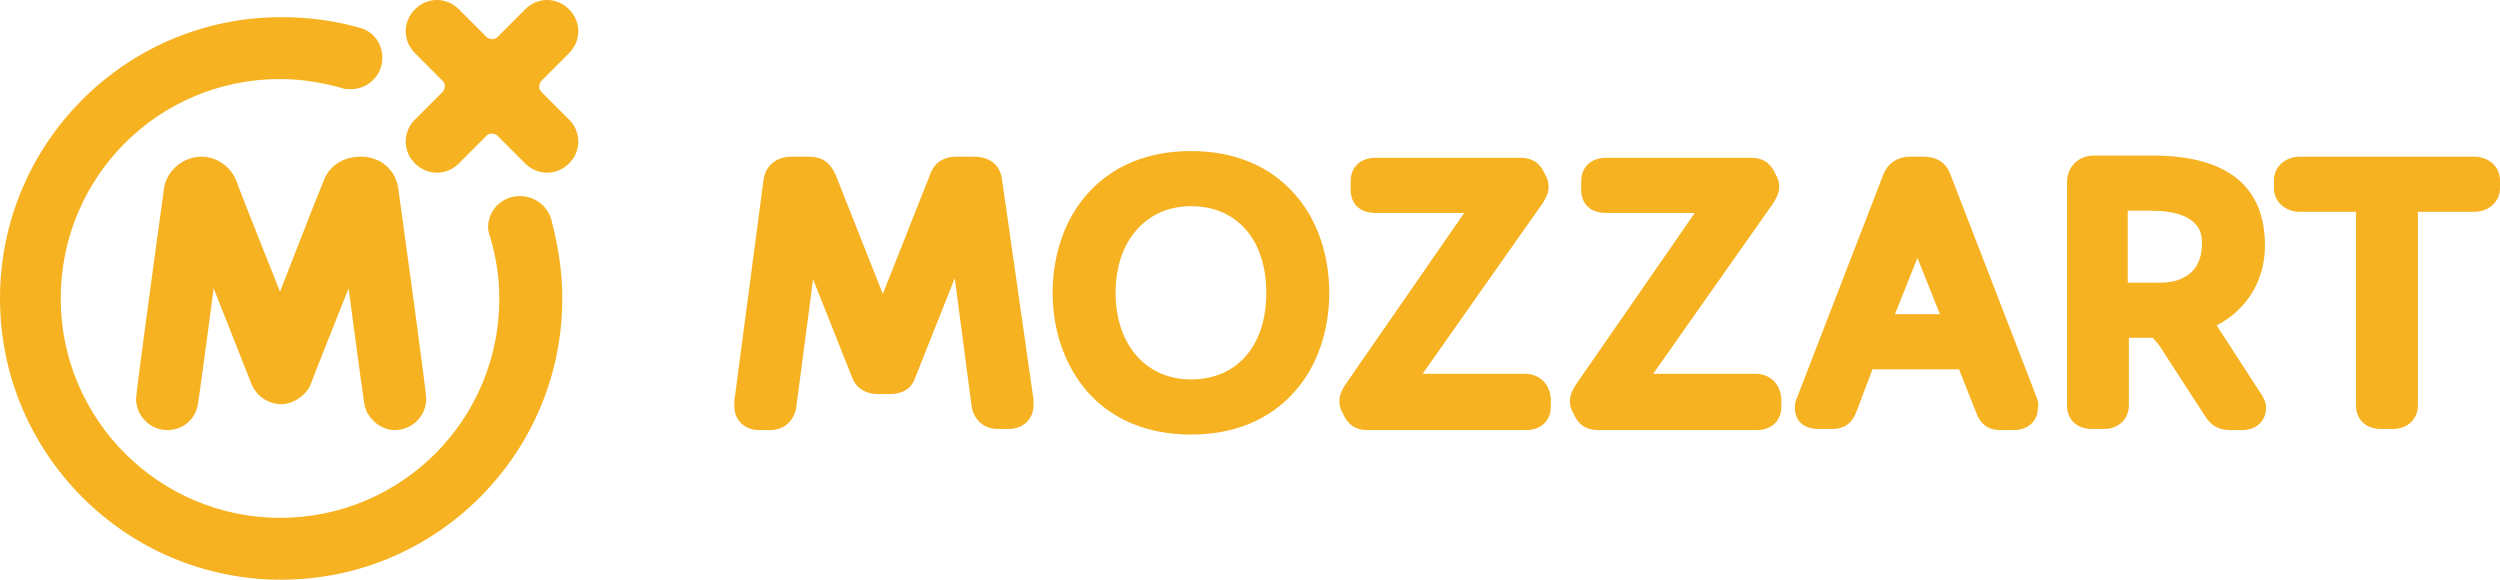
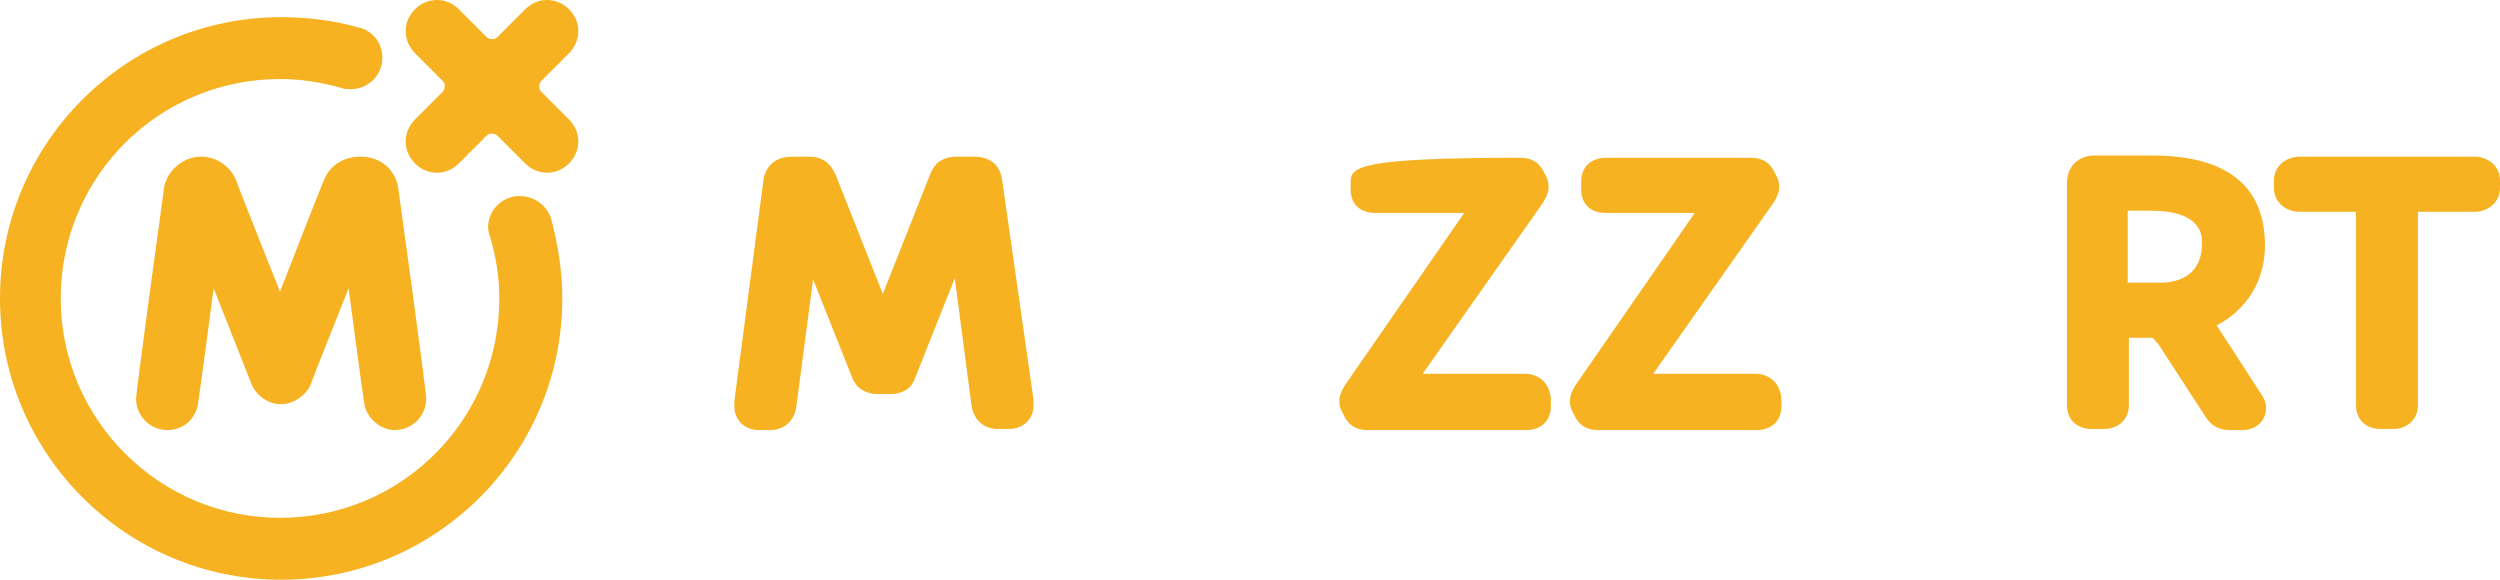
<svg xmlns="http://www.w3.org/2000/svg" width="138" height="32" viewBox="0 0 138 32" fill="none">
  <path d="M55.311 9.891C55.187 9.083 54.628 8.648 53.759 8.648H52.828C52.083 8.648 51.587 8.959 51.338 9.642L48.731 16.225L46.124 9.642C45.813 8.959 45.379 8.648 44.634 8.648H43.703C42.834 8.648 42.275 9.145 42.151 9.891L40.537 22.125C40.537 22.25 40.537 22.374 40.537 22.436C40.537 23.181 41.095 23.74 41.902 23.74H42.523C43.268 23.74 43.827 23.243 43.951 22.498L44.882 15.418L47.055 20.883C47.179 21.194 47.551 21.753 48.483 21.753H49.103C50.097 21.753 50.407 21.194 50.531 20.821L52.704 15.356L53.635 22.436C53.759 23.181 54.318 23.678 55.063 23.678H55.684C56.491 23.678 57.05 23.119 57.05 22.374C57.05 22.312 57.05 22.188 57.05 22.063L55.311 9.891Z" fill="#F6B221" />
-   <path d="M65.741 8.338C63.382 8.338 61.395 9.145 60.029 10.698C58.788 12.064 58.105 14.052 58.105 16.163C58.105 18.275 58.788 20.2 60.029 21.628C61.395 23.181 63.382 23.988 65.741 23.988C68.1 23.988 70.086 23.181 71.452 21.628C72.693 20.262 73.376 18.275 73.376 16.163C73.376 14.052 72.693 12.064 71.452 10.698C70.086 9.145 68.1 8.338 65.741 8.338ZM65.741 20.945C63.258 20.945 61.581 19.02 61.581 16.163C61.581 13.306 63.258 11.381 65.741 11.381C68.286 11.381 69.9 13.244 69.9 16.163C69.9 19.082 68.286 20.945 65.741 20.945Z" fill="#F6B221" />
-   <path d="M84.178 20.634H78.529L85.171 11.194C85.358 10.884 85.482 10.635 85.482 10.325C85.482 10.2 85.482 9.952 85.295 9.642L85.171 9.393C84.799 8.772 84.302 8.71 83.868 8.71H75.922C75.115 8.71 74.556 9.207 74.556 10.014V10.449C74.556 11.256 75.052 11.753 75.922 11.753H80.826L74.246 21.255C74.059 21.566 73.935 21.814 73.935 22.125C73.935 22.249 73.935 22.497 74.121 22.808L74.246 23.056C74.618 23.677 75.115 23.74 75.549 23.74H84.24C85.047 23.74 85.606 23.243 85.606 22.435V22.001C85.544 21.193 84.985 20.634 84.178 20.634Z" fill="#F6B221" />
+   <path d="M84.178 20.634H78.529L85.171 11.194C85.358 10.884 85.482 10.635 85.482 10.325C85.482 10.2 85.482 9.952 85.295 9.642L85.171 9.393C84.799 8.772 84.302 8.71 83.868 8.71C75.115 8.71 74.556 9.207 74.556 10.014V10.449C74.556 11.256 75.052 11.753 75.922 11.753H80.826L74.246 21.255C74.059 21.566 73.935 21.814 73.935 22.125C73.935 22.249 73.935 22.497 74.121 22.808L74.246 23.056C74.618 23.677 75.115 23.74 75.549 23.74H84.24C85.047 23.74 85.606 23.243 85.606 22.435V22.001C85.544 21.193 84.985 20.634 84.178 20.634Z" fill="#F6B221" />
  <path d="M96.904 20.634H91.255L97.897 11.194C98.084 10.884 98.208 10.635 98.208 10.325C98.208 10.2 98.208 9.952 98.022 9.642L97.897 9.393C97.525 8.772 97.028 8.71 96.594 8.71H88.648C87.841 8.71 87.282 9.207 87.282 10.014V10.449C87.282 11.256 87.778 11.753 88.648 11.753H93.552L86.972 21.255C86.785 21.566 86.661 21.814 86.661 22.125C86.661 22.249 86.661 22.497 86.847 22.808L86.972 23.056C87.344 23.677 87.841 23.74 88.275 23.74H96.966C97.773 23.74 98.332 23.243 98.332 22.435V22.001C98.27 21.193 97.711 20.634 96.904 20.634Z" fill="#F6B221" />
-   <path d="M112.424 21.939L107.644 9.58C107.395 8.959 106.899 8.648 106.154 8.648H105.471C104.602 8.648 104.167 9.145 103.981 9.58L99.201 21.939C99.139 22.063 99.077 22.25 99.077 22.498C99.077 23.243 99.573 23.678 100.38 23.678H101.125C101.808 23.678 102.243 23.367 102.491 22.684L103.36 20.386H108.14L109.071 22.746C109.32 23.43 109.754 23.74 110.437 23.74H111.182C111.927 23.74 112.486 23.243 112.486 22.56C112.548 22.25 112.486 22.125 112.424 21.939ZM104.602 17.343L105.843 14.238L107.085 17.343H104.602Z" fill="#F6B221" />
  <path d="M122.48 18.15C122.418 18.088 122.418 18.026 122.356 17.964C124.032 17.094 125.026 15.48 125.026 13.554C125.026 10.263 122.915 8.586 118.818 8.586H115.59C114.721 8.586 114.1 9.207 114.1 10.076V22.373C114.1 23.181 114.659 23.678 115.466 23.678H116.148C116.955 23.678 117.514 23.119 117.514 22.373V18.647H118.818C119.004 18.833 119.19 19.02 119.439 19.454L121.736 22.994C122.046 23.491 122.48 23.74 123.101 23.74H123.784C124.529 23.74 125.088 23.243 125.088 22.498C125.088 22.249 124.964 21.939 124.777 21.69L122.48 18.15ZM119.252 15.604H117.452V11.629H118.694C121.549 11.629 121.549 12.995 121.549 13.43C121.549 15.48 119.811 15.604 119.252 15.604Z" fill="#F6B221" />
  <path d="M136.572 8.648H126.95C126.143 8.648 125.522 9.207 125.522 9.953V10.387C125.522 11.133 126.143 11.692 126.95 11.692H130.054V22.374C130.054 23.181 130.613 23.678 131.42 23.678H132.103C132.91 23.678 133.468 23.119 133.468 22.374V11.692H136.572C137.379 11.692 138 11.133 138 10.387V9.953C138 9.207 137.379 8.648 136.572 8.648Z" fill="#F6B221" />
  <path d="M17.878 9.953C17.63 10.512 15.457 16.101 15.457 16.101C15.457 16.101 13.222 10.512 13.036 9.953C12.726 9.207 11.981 8.648 11.111 8.648C10.118 8.648 9.249 9.394 9.063 10.325C8.939 11.195 7.511 21.628 7.511 22.001C7.511 22.933 8.256 23.74 9.249 23.74C10.118 23.74 10.801 23.119 10.925 22.312C11.05 21.566 11.794 15.915 11.794 15.915C11.794 15.915 13.781 20.945 13.905 21.256C14.153 21.815 14.774 22.312 15.519 22.312C16.202 22.312 16.885 21.815 17.133 21.256C17.257 20.883 19.244 15.915 19.244 15.915C19.244 15.915 19.989 21.566 20.113 22.312C20.237 23.057 20.982 23.74 21.789 23.74C22.72 23.74 23.527 22.995 23.527 22.001C23.527 21.566 22.099 11.195 21.975 10.325C21.789 9.332 20.982 8.648 19.927 8.648C18.933 8.648 18.189 9.145 17.878 9.953Z" fill="#F6B221" />
-   <path d="M17.009 21.256L17.071 21.132C17.071 21.194 17.009 21.256 17.009 21.256Z" fill="#F6B221" />
  <path d="M28.68 10.822C27.749 10.822 26.942 11.567 26.942 12.561C26.942 12.747 27.004 12.934 27.066 13.12C27.377 14.176 27.563 15.294 27.563 16.474C27.563 23.181 22.162 28.584 15.458 28.584C8.815 28.584 3.352 23.181 3.352 16.474C3.352 9.766 8.753 4.363 15.458 4.363C16.637 4.363 17.755 4.549 18.872 4.86C18.996 4.922 19.182 4.922 19.369 4.922C20.3 4.922 21.107 4.177 21.107 3.183C21.107 2.314 20.486 1.63 19.741 1.506C18.437 1.134 17.009 0.947 15.52 0.947C6.953 0.947 0 7.903 0 16.474C0 25.044 6.953 32 15.52 32C24.087 32 31.039 25.044 31.039 16.474C31.039 14.921 30.791 13.493 30.419 12.064C30.17 11.319 29.487 10.822 28.68 10.822Z" fill="#F6B221" />
  <path d="M29.859 5.046C29.735 4.922 29.735 4.673 29.859 4.487L31.411 2.934C32.094 2.251 32.094 1.196 31.411 0.512C30.728 -0.171 29.673 -0.171 28.99 0.512L27.438 2.065C27.314 2.189 27.066 2.189 26.88 2.065L25.328 0.512C24.645 -0.171 23.589 -0.171 22.906 0.512C22.224 1.196 22.224 2.251 22.906 2.934L24.458 4.487C24.583 4.611 24.583 4.86 24.458 5.046L22.906 6.599C22.224 7.282 22.224 8.338 22.906 9.021C23.589 9.704 24.645 9.704 25.328 9.021L26.88 7.468C27.004 7.344 27.252 7.344 27.438 7.468L28.99 9.021C29.673 9.704 30.728 9.704 31.411 9.021C32.094 8.338 32.094 7.282 31.411 6.599L29.859 5.046Z" fill="#F6B221" />
</svg>